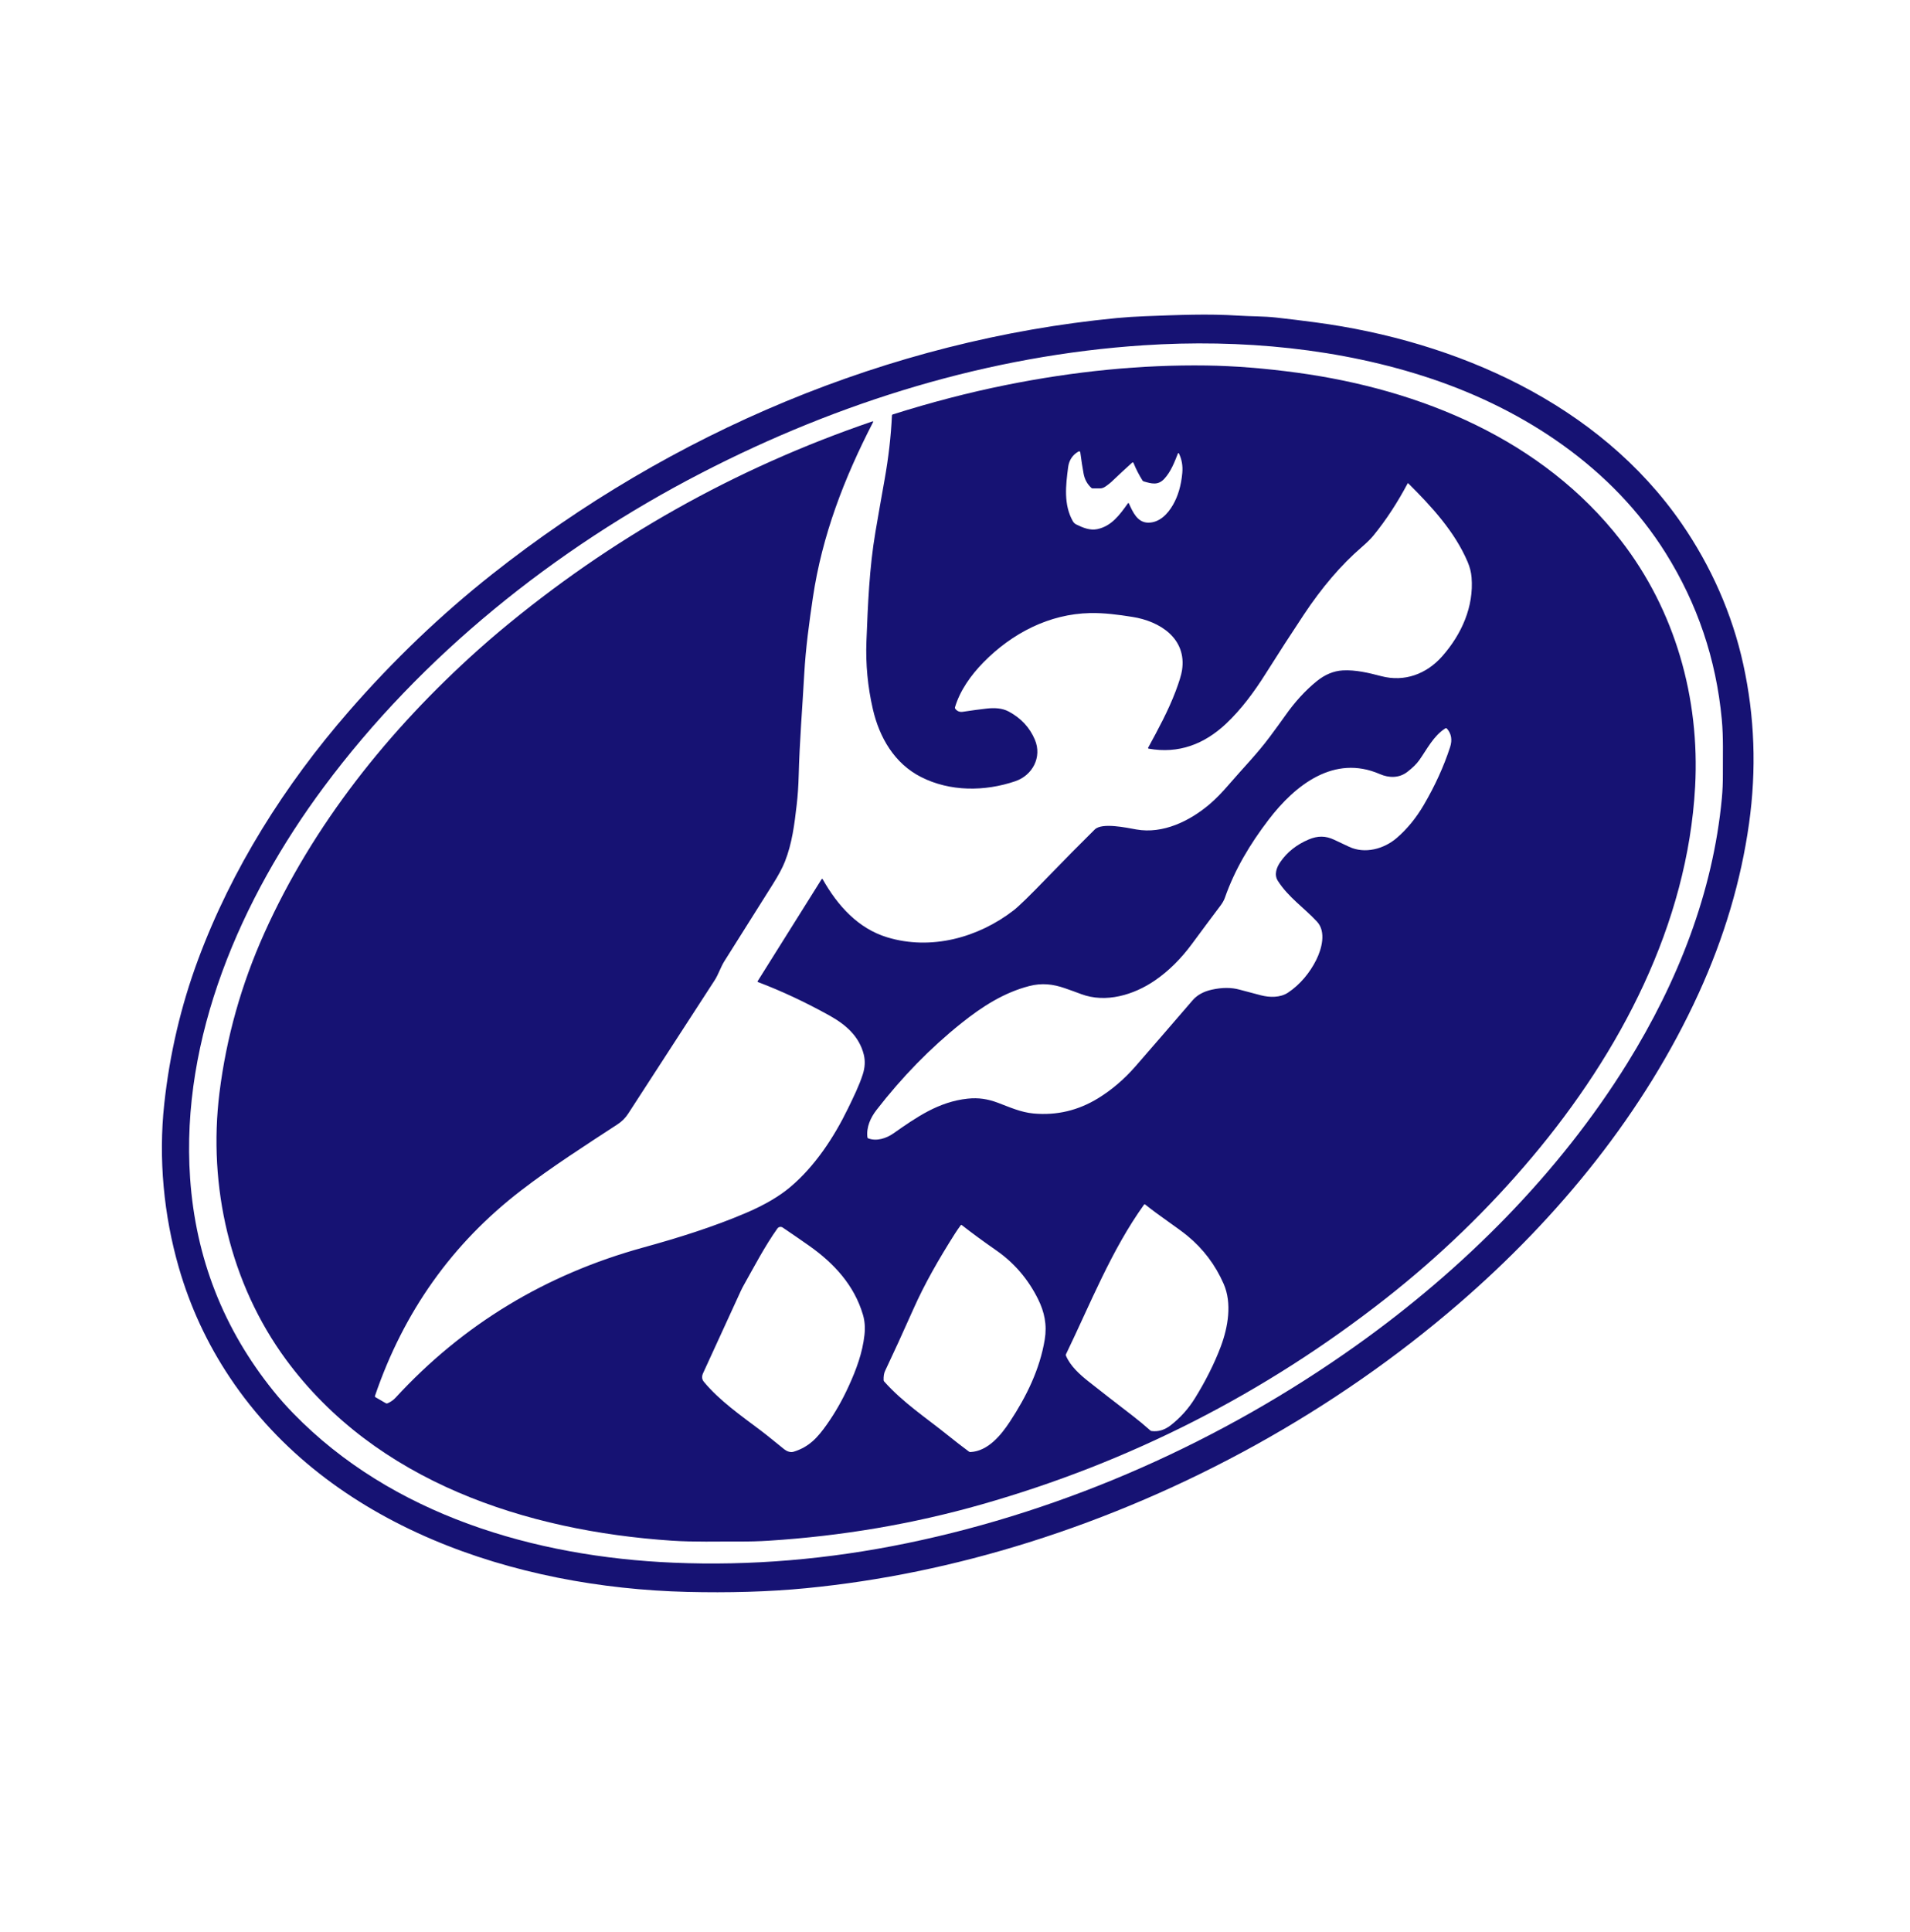
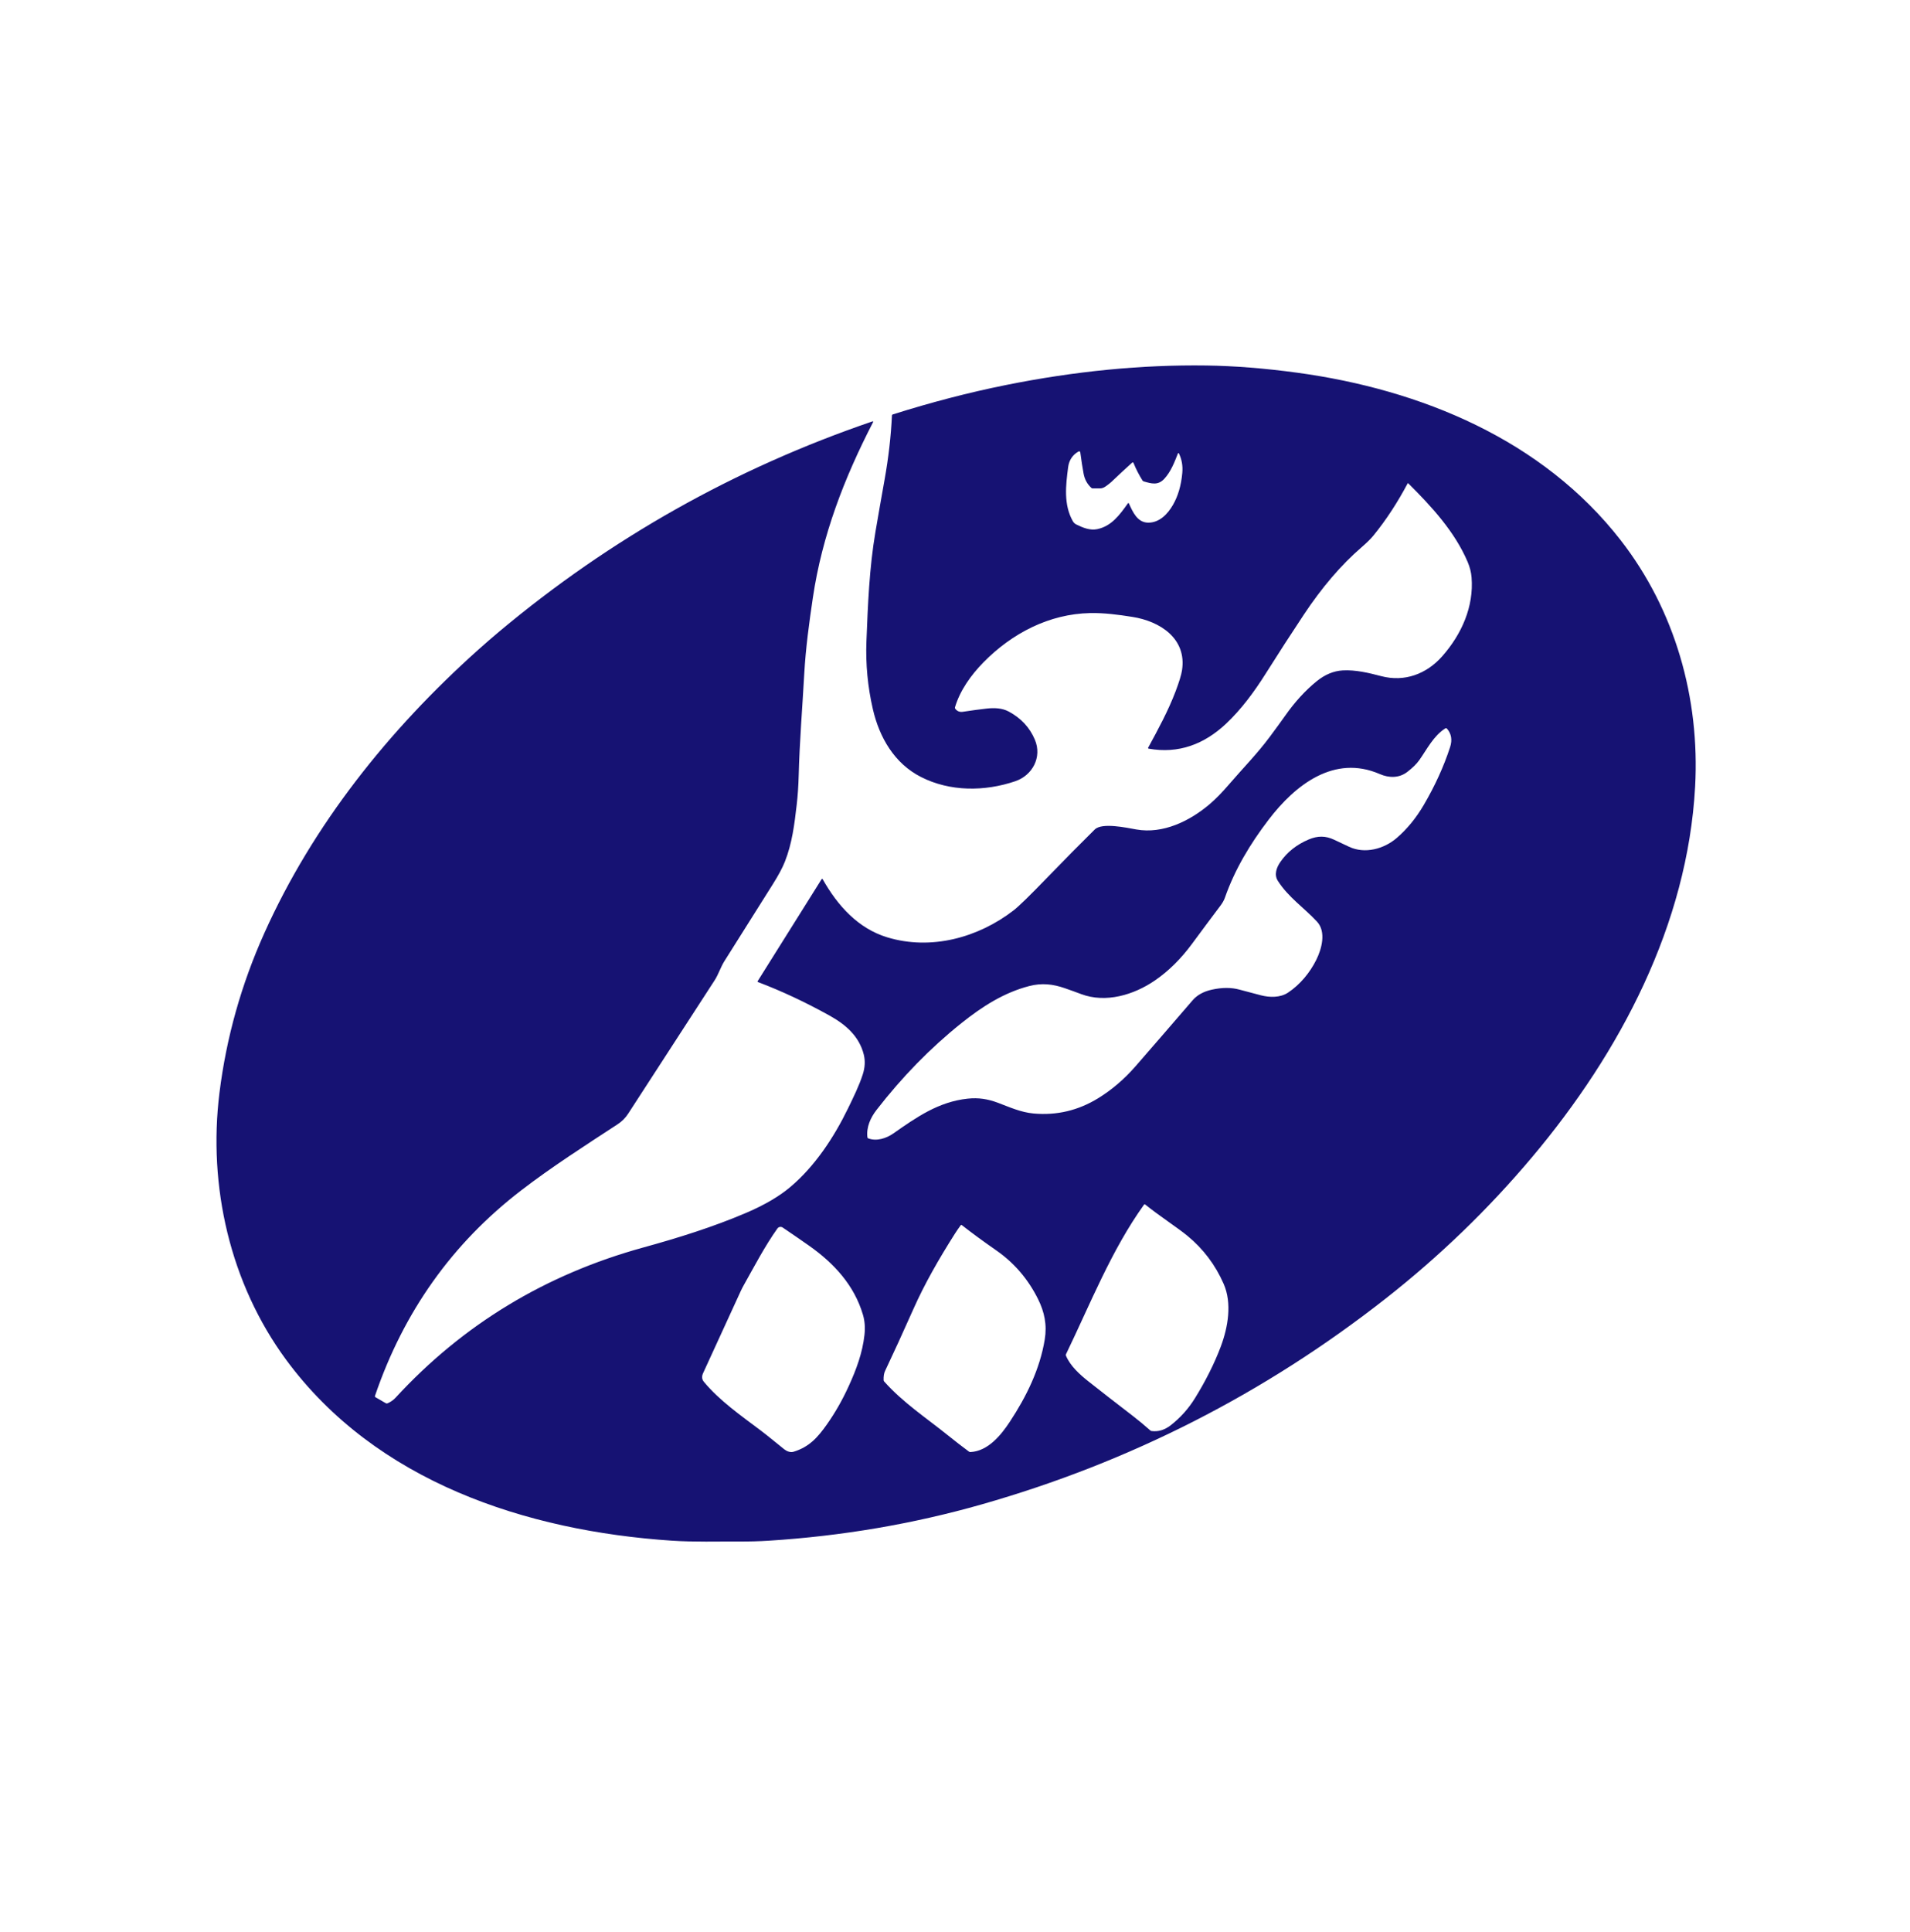
<svg xmlns="http://www.w3.org/2000/svg" width="90" height="91" viewBox="0 0 90 91" fill="none">
  <g id="Icon/Bime">
    <g id="Vector">
-       <path d="M80.044 46.787C77.48 52.399 73.455 57.339 68.723 61.423C62.884 66.464 55.845 70.341 48.492 72.65C44.993 73.749 41.49 74.471 37.984 74.813C36.225 74.986 34.294 75.034 32.383 74.987C24.289 74.789 15.53 71.924 10.834 64.893C9.765 63.293 8.963 61.568 8.429 59.718C7.717 57.257 7.46 54.587 7.74 51.998C7.996 49.641 8.527 47.377 9.333 45.206C10.921 40.93 13.415 36.978 16.439 33.506C18.526 31.109 20.777 28.957 23.19 27.049C31.634 20.377 41.87 16.023 52.615 14.983C53.04 14.942 53.492 14.913 53.971 14.895C55.531 14.837 56.895 14.774 58.359 14.868C58.948 14.906 59.542 14.894 60.124 14.958C60.719 15.024 61.341 15.1 61.988 15.186C68.63 16.07 75.343 19.02 79.236 24.657C80.62 26.66 81.624 28.919 82.144 31.297C82.682 33.75 82.772 36.248 82.416 38.79C82.037 41.489 81.246 44.155 80.044 46.787ZM15.254 37.079C11.354 42.328 8.499 48.886 8.958 55.501C9.22 59.264 10.531 62.608 12.89 65.531C13.177 65.888 13.489 66.238 13.823 66.581C18.471 71.356 25.182 73.336 31.735 73.612C35.354 73.765 39.02 73.459 42.732 72.694C50.275 71.139 57.586 67.877 63.895 63.388C68.936 59.802 73.454 55.285 76.679 50.084C79.063 46.241 80.717 42.032 81.134 37.608C81.168 37.248 81.184 36.866 81.182 36.462C81.177 35.595 81.212 34.748 81.131 33.884C80.865 31.054 79.983 28.442 78.485 26.049C75.98 22.046 71.884 19.329 67.448 17.84C63.187 16.41 58.461 15.964 53.886 16.265C46.627 16.741 39.56 18.916 33.041 22.284C26.148 25.844 19.853 30.887 15.254 37.079Z" fill="#161273" />
      <path d="M66.326 22.776C65.874 23.628 65.334 24.475 64.708 25.238C64.584 25.389 64.398 25.571 64.151 25.785C63.195 26.611 62.289 27.669 61.433 28.959C60.837 29.856 60.238 30.783 59.636 31.738C59.099 32.591 58.484 33.422 57.768 34.095C56.746 35.054 55.537 35.521 54.122 35.265C54.118 35.264 54.113 35.262 54.109 35.259C54.106 35.257 54.103 35.253 54.101 35.249C54.099 35.244 54.098 35.24 54.098 35.235C54.098 35.23 54.099 35.226 54.101 35.222C54.571 34.359 55.049 33.478 55.396 32.562C55.562 32.12 55.663 31.794 55.696 31.581C55.934 30.07 54.646 29.262 53.362 29.06C52.713 28.957 52.017 28.864 51.364 28.879C49.438 28.921 47.695 29.824 46.343 31.198C45.743 31.809 45.232 32.532 44.999 33.319C44.992 33.343 44.996 33.364 45.011 33.384C45.1 33.504 45.221 33.552 45.375 33.528C45.774 33.467 46.148 33.416 46.497 33.377C46.843 33.339 47.216 33.348 47.533 33.518C48.112 33.829 48.523 34.272 48.765 34.847C49.111 35.67 48.648 36.526 47.84 36.8C46.397 37.291 44.765 37.295 43.4 36.602C42.151 35.969 41.439 34.746 41.13 33.407C40.886 32.349 40.785 31.28 40.827 30.2C40.894 28.486 40.963 26.744 41.251 25.057C41.391 24.233 41.536 23.407 41.684 22.581C41.867 21.559 41.982 20.555 42.029 19.57C42.03 19.546 42.042 19.53 42.065 19.523C43.878 18.95 45.652 18.489 47.385 18.14C50.648 17.483 53.801 17.175 56.845 17.217C58.162 17.235 59.588 17.348 61.123 17.556C66.97 18.351 72.69 20.721 76.365 25.444C78.932 28.743 80.102 32.888 79.875 37.055C79.52 43.548 76.344 49.576 72.197 54.502C70.136 56.952 67.837 59.172 65.3 61.164C59.599 65.64 53.249 68.875 46.249 70.868C43.021 71.787 39.676 72.357 36.215 72.576C35.779 72.604 35.327 72.616 34.86 72.614C33.817 72.608 32.717 72.645 31.653 72.574C24.797 72.115 17.71 69.801 13.476 64.044C10.843 60.463 9.795 55.884 10.341 51.48C10.664 48.883 11.368 46.375 12.455 43.956C14.747 38.856 18.301 34.4 22.528 30.614C22.874 30.304 23.208 30.015 23.53 29.745C28.766 25.363 34.622 22.066 41.099 19.854C41.145 19.838 41.157 19.852 41.135 19.895C39.772 22.536 38.738 25.224 38.303 28.153C38.129 29.327 37.964 30.537 37.897 31.735C37.809 33.328 37.676 34.921 37.635 36.526C37.622 37.013 37.592 37.468 37.543 37.892C37.435 38.833 37.325 39.725 36.986 40.584C36.871 40.877 36.678 41.238 36.406 41.668C35.628 42.899 34.871 44.101 34.134 45.275C33.951 45.567 33.857 45.895 33.671 46.182C32.301 48.29 30.945 50.381 29.602 52.457C29.468 52.664 29.304 52.828 29.094 52.965C27.565 53.964 25.996 54.967 24.545 56.084C21.311 58.571 19.019 61.794 17.67 65.751C17.66 65.78 17.669 65.802 17.695 65.818L18.183 66.101C18.207 66.115 18.231 66.116 18.256 66.106C18.408 66.041 18.537 65.952 18.641 65.838C21.814 62.391 25.703 60.034 30.308 58.765C31.95 58.313 33.606 57.797 35.169 57.128C36.033 56.758 36.728 56.35 37.254 55.903C38.401 54.931 39.295 53.579 39.958 52.214C40.213 51.688 40.473 51.167 40.652 50.617C40.759 50.288 40.776 49.975 40.702 49.677C40.486 48.812 39.849 48.262 39.086 47.838C37.953 47.209 36.829 46.682 35.712 46.259C35.709 46.258 35.706 46.256 35.703 46.253C35.7 46.25 35.698 46.247 35.697 46.243C35.696 46.24 35.696 46.236 35.696 46.232C35.696 46.229 35.697 46.225 35.699 46.222L38.713 41.417C38.716 41.412 38.72 41.409 38.725 41.406C38.729 41.404 38.734 41.402 38.74 41.402C38.745 41.403 38.75 41.404 38.755 41.407C38.76 41.41 38.763 41.413 38.766 41.418C39.474 42.669 40.437 43.737 41.806 44.153C43.867 44.779 46.088 44.174 47.756 42.887C48.002 42.699 48.533 42.181 49.352 41.333C50.147 40.511 50.892 39.757 51.587 39.072C51.928 38.736 53.09 38.992 53.547 39.073C54.799 39.295 56.067 38.676 57.005 37.876C57.282 37.639 57.582 37.333 57.905 36.957C58.554 36.202 59.237 35.511 59.836 34.705C60.155 34.274 60.397 33.943 60.559 33.712C61.01 33.069 61.504 32.528 62.043 32.09C62.432 31.774 62.842 31.604 63.273 31.58C63.876 31.546 64.504 31.698 65.087 31.851C66.183 32.137 67.218 31.752 67.959 30.913C68.876 29.873 69.452 28.572 69.341 27.201C69.322 26.956 69.259 26.711 69.155 26.467C68.551 25.049 67.466 23.869 66.361 22.77C66.347 22.756 66.336 22.758 66.326 22.776ZM53.198 23.723C53.375 24.113 53.592 24.614 54.098 24.62C54.623 24.627 55.016 24.226 55.272 23.78C55.511 23.365 55.656 22.868 55.709 22.287C55.741 21.949 55.688 21.639 55.55 21.357C55.548 21.353 55.545 21.349 55.541 21.347C55.537 21.344 55.532 21.343 55.527 21.343C55.522 21.343 55.518 21.345 55.514 21.348C55.51 21.351 55.507 21.355 55.505 21.359C55.338 21.78 55.174 22.215 54.865 22.551C54.567 22.876 54.263 22.785 53.892 22.677C53.868 22.67 53.847 22.655 53.834 22.633C53.667 22.366 53.526 22.091 53.411 21.806C53.409 21.801 53.405 21.795 53.4 21.791C53.395 21.787 53.389 21.784 53.383 21.783C53.377 21.781 53.371 21.781 53.365 21.783C53.359 21.784 53.353 21.787 53.348 21.792C53.047 22.062 52.723 22.363 52.376 22.694C52.304 22.762 52.206 22.838 52.082 22.923C51.997 22.98 51.911 23.008 51.825 23.007C51.709 23.005 51.597 23.005 51.49 23.007C51.465 23.007 51.444 22.999 51.427 22.983C51.232 22.806 51.109 22.581 51.059 22.308C51.003 22.004 50.952 21.675 50.906 21.323C50.897 21.258 50.865 21.243 50.809 21.275C50.536 21.432 50.374 21.684 50.332 22.001C50.218 22.866 50.113 23.766 50.549 24.545C50.59 24.618 50.648 24.673 50.722 24.709C51.028 24.86 51.364 24.995 51.697 24.927C52.375 24.787 52.759 24.254 53.142 23.717C53.164 23.686 53.182 23.688 53.198 23.723ZM65.014 36.462C62.869 35.531 61.032 36.969 59.775 38.616C58.9 39.761 58.183 40.962 57.718 42.287C57.674 42.412 57.603 42.535 57.524 42.64C57.071 43.241 56.618 43.85 56.164 44.466C55.641 45.174 55.059 45.748 54.416 46.188C53.428 46.866 52.105 47.262 50.949 46.829C50.686 46.73 50.428 46.637 50.176 46.55C49.614 46.355 49.09 46.294 48.492 46.45C47.314 46.756 46.286 47.407 45.292 48.204C43.837 49.368 42.507 50.73 41.3 52.288C41.019 52.651 40.816 53.097 40.873 53.573C40.876 53.599 40.89 53.616 40.914 53.625C41.31 53.774 41.766 53.622 42.099 53.389C43.183 52.63 44.223 51.899 45.596 51.753C46.111 51.698 46.551 51.77 47.02 51.946C47.571 52.152 48.096 52.397 48.706 52.452C49.791 52.55 50.802 52.311 51.739 51.737C52.386 51.34 52.976 50.836 53.508 50.226C54.382 49.221 55.278 48.187 56.194 47.122C56.409 46.872 56.713 46.704 57.106 46.618C57.588 46.511 58.021 46.511 58.406 46.617C58.736 46.707 59.073 46.796 59.418 46.885C59.827 46.99 60.327 47.002 60.693 46.758C61.261 46.38 61.72 45.823 62.022 45.218C62.275 44.711 62.505 43.895 62.056 43.412C61.442 42.753 60.712 42.272 60.214 41.495C60.025 41.2 60.153 40.86 60.333 40.601C60.654 40.137 61.097 39.786 61.662 39.546C62.086 39.367 62.454 39.362 62.871 39.559C63.104 39.669 63.337 39.778 63.568 39.887C64.307 40.236 65.212 39.998 65.826 39.464C66.31 39.044 66.732 38.528 67.09 37.916C67.619 37.012 68.032 36.106 68.328 35.197C68.439 34.854 68.391 34.563 68.182 34.324C68.172 34.312 68.158 34.305 68.143 34.303C68.128 34.3 68.113 34.304 68.1 34.312C67.543 34.671 67.249 35.28 66.879 35.804C66.752 35.984 66.562 36.17 66.31 36.364C65.924 36.66 65.445 36.65 65.014 36.462ZM53.905 56.749C52.368 58.891 51.388 61.394 50.231 63.789C50.219 63.813 50.218 63.837 50.229 63.862C50.431 64.347 50.882 64.751 51.289 65.073C51.901 65.557 52.592 66.094 53.361 66.684C53.627 66.888 53.908 67.121 54.205 67.383C54.222 67.397 54.243 67.407 54.265 67.41C54.58 67.45 54.88 67.359 55.163 67.139C55.616 66.787 55.997 66.363 56.304 65.868C56.78 65.101 57.209 64.267 57.522 63.436C57.869 62.512 58.059 61.386 57.658 60.474C57.267 59.583 56.699 58.83 55.953 58.215C55.493 57.835 54.639 57.285 53.966 56.742C53.943 56.723 53.922 56.726 53.905 56.749ZM44.997 58.111C44.241 59.302 43.566 60.476 43.034 61.676C42.558 62.747 42.114 63.716 41.703 64.584C41.653 64.689 41.631 64.831 41.636 65.011C41.637 65.035 41.646 65.056 41.661 65.074C42.553 66.076 43.648 66.792 44.688 67.629C45.002 67.882 45.325 68.132 45.659 68.38C45.678 68.394 45.701 68.401 45.725 68.4C46.549 68.361 47.169 67.604 47.582 66.975C48.372 65.776 48.997 64.498 49.228 63.103C49.343 62.408 49.215 61.801 48.911 61.19C48.443 60.251 47.789 59.489 46.95 58.904C46.337 58.478 45.794 58.08 45.321 57.71C45.301 57.695 45.284 57.697 45.269 57.717C45.174 57.844 45.083 57.976 44.997 58.111ZM34.902 60.821C34.35 62.024 33.761 63.308 33.134 64.674C33.065 64.824 33.06 64.961 33.168 65.092C33.905 65.981 34.913 66.681 35.835 67.376C36.217 67.665 36.578 67.97 36.953 68.269C37.071 68.362 37.241 68.432 37.392 68.386C38.13 68.163 38.534 67.706 38.959 67.104C39.346 66.558 39.69 65.956 39.99 65.299C40.351 64.51 40.643 63.722 40.735 62.876C40.772 62.536 40.748 62.222 40.663 61.934C40.252 60.542 39.303 59.51 38.122 58.678C37.723 58.397 37.309 58.113 36.881 57.824C36.842 57.797 36.794 57.787 36.747 57.795C36.7 57.804 36.659 57.83 36.631 57.869C36.033 58.711 35.542 59.658 35.041 60.548C34.992 60.635 34.946 60.726 34.902 60.821Z" fill="#161273" />
    </g>
  </g>
</svg>